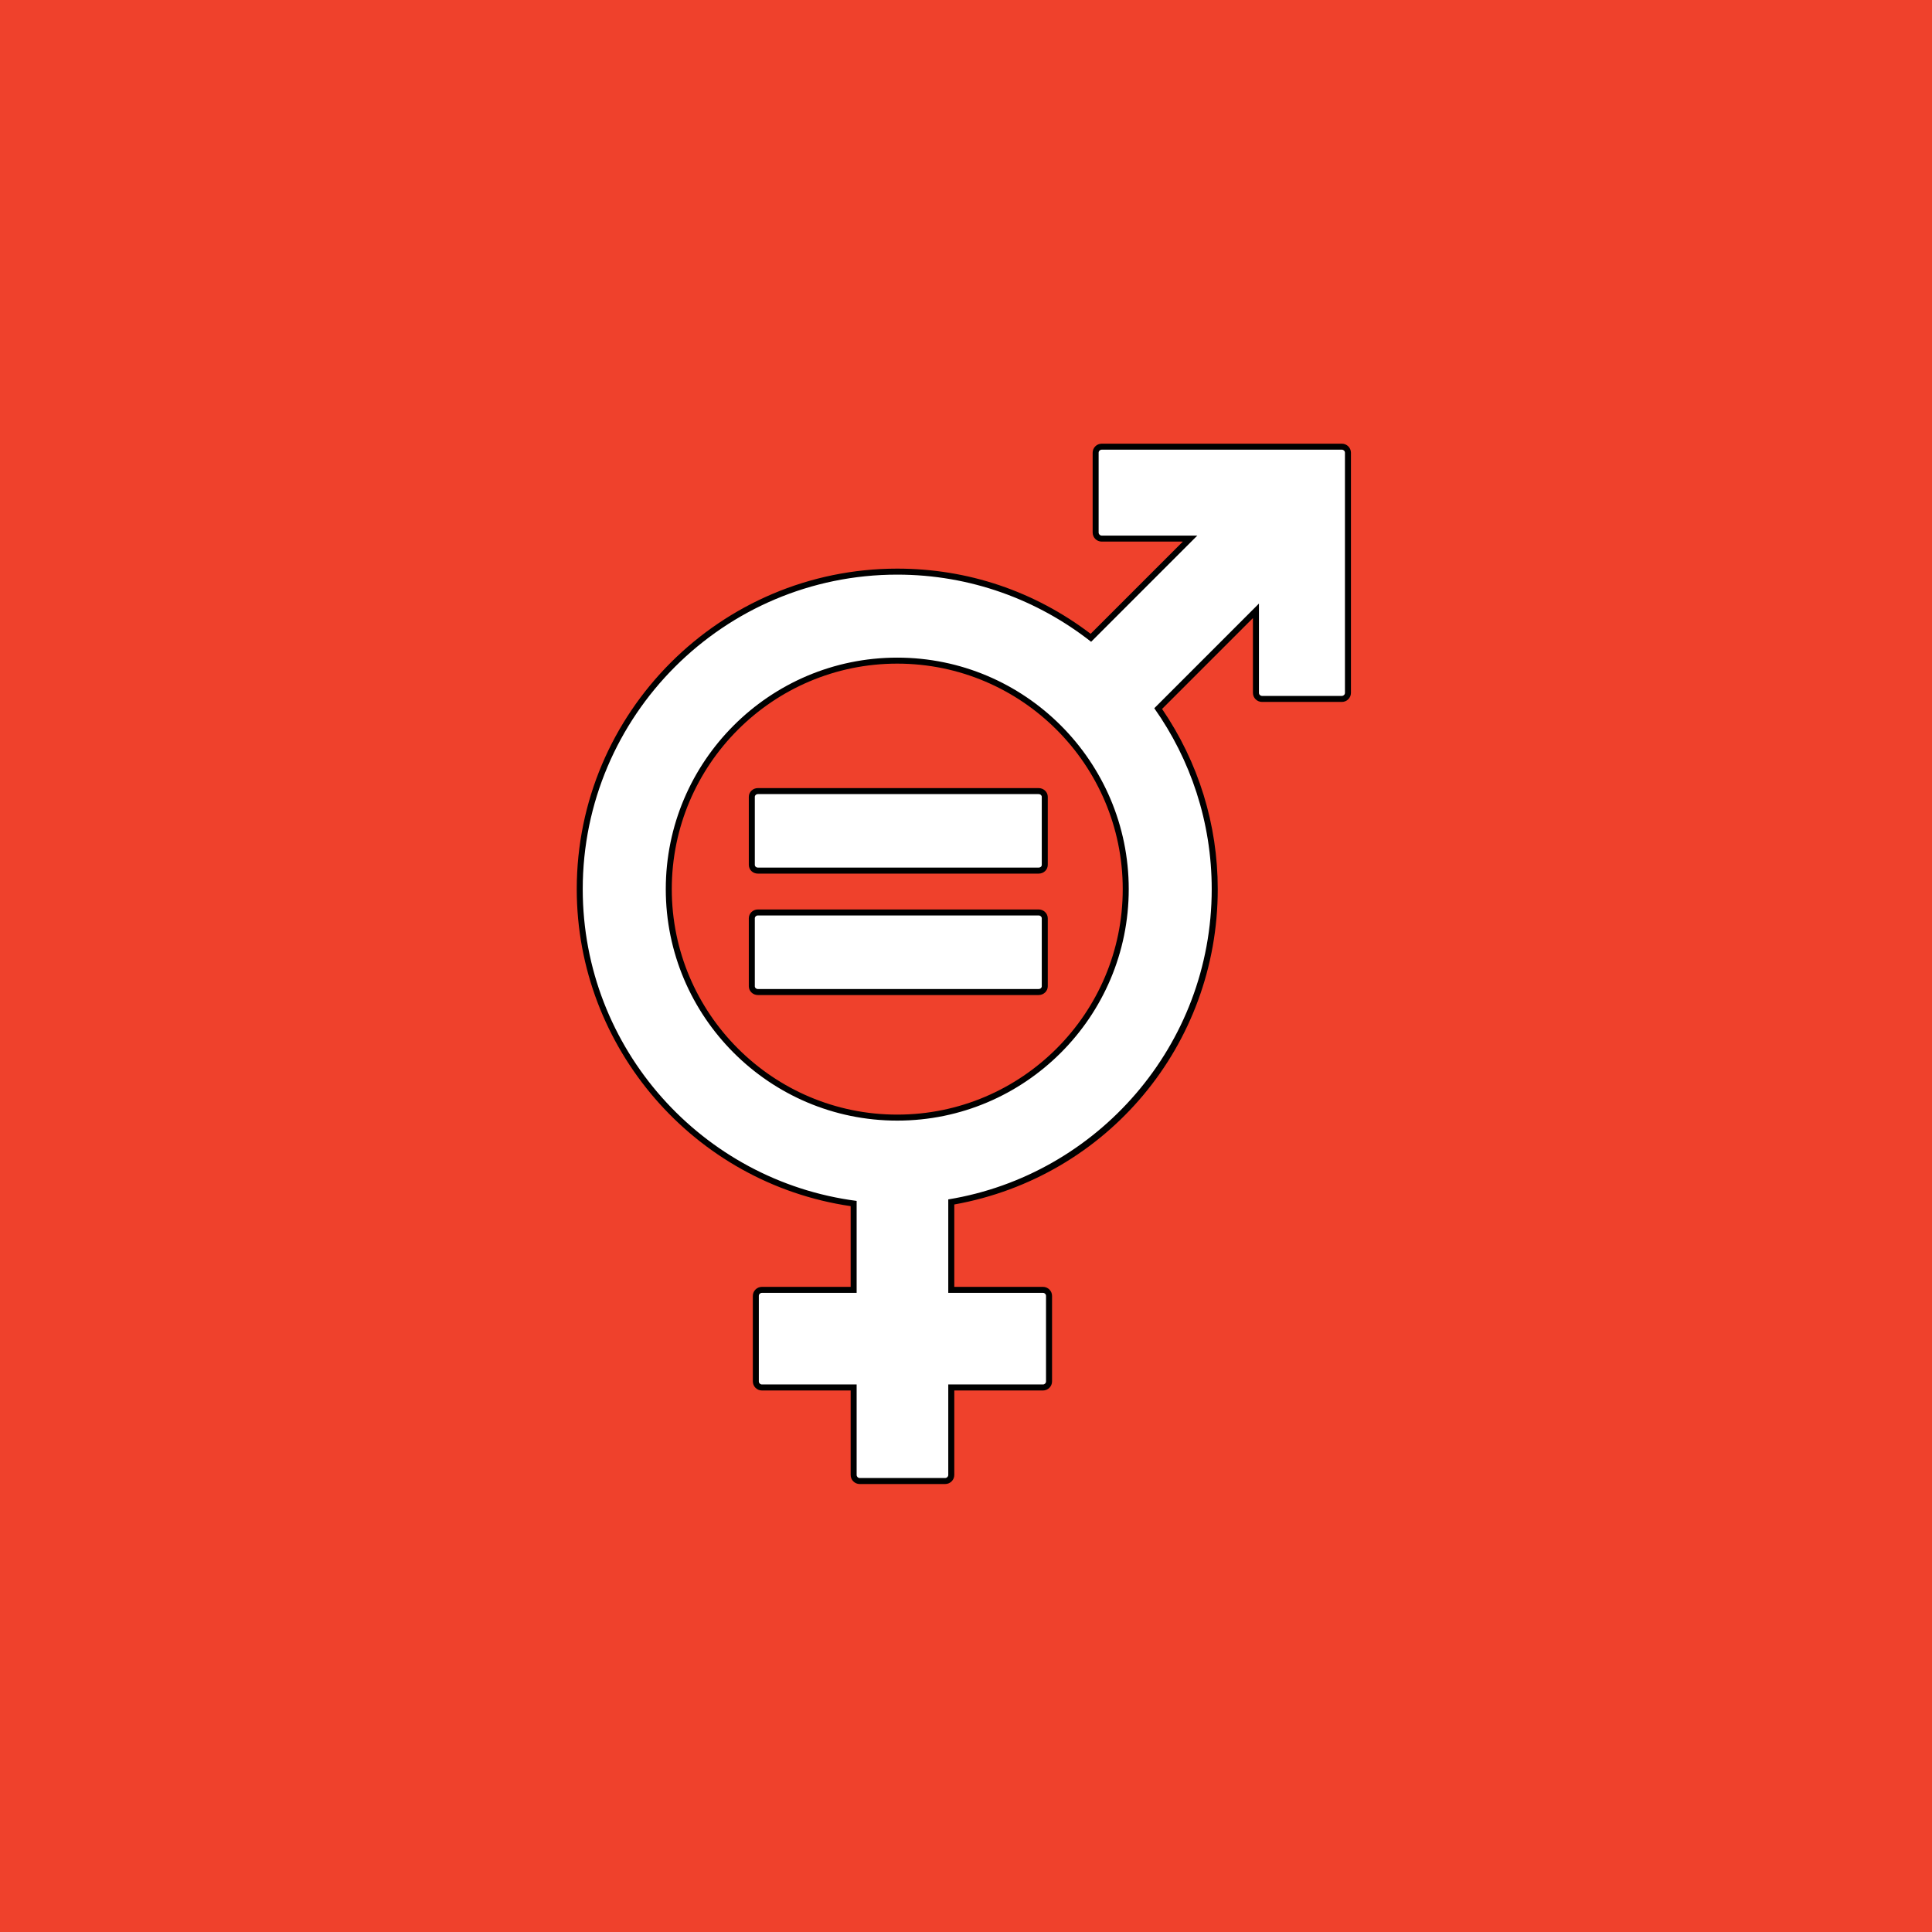
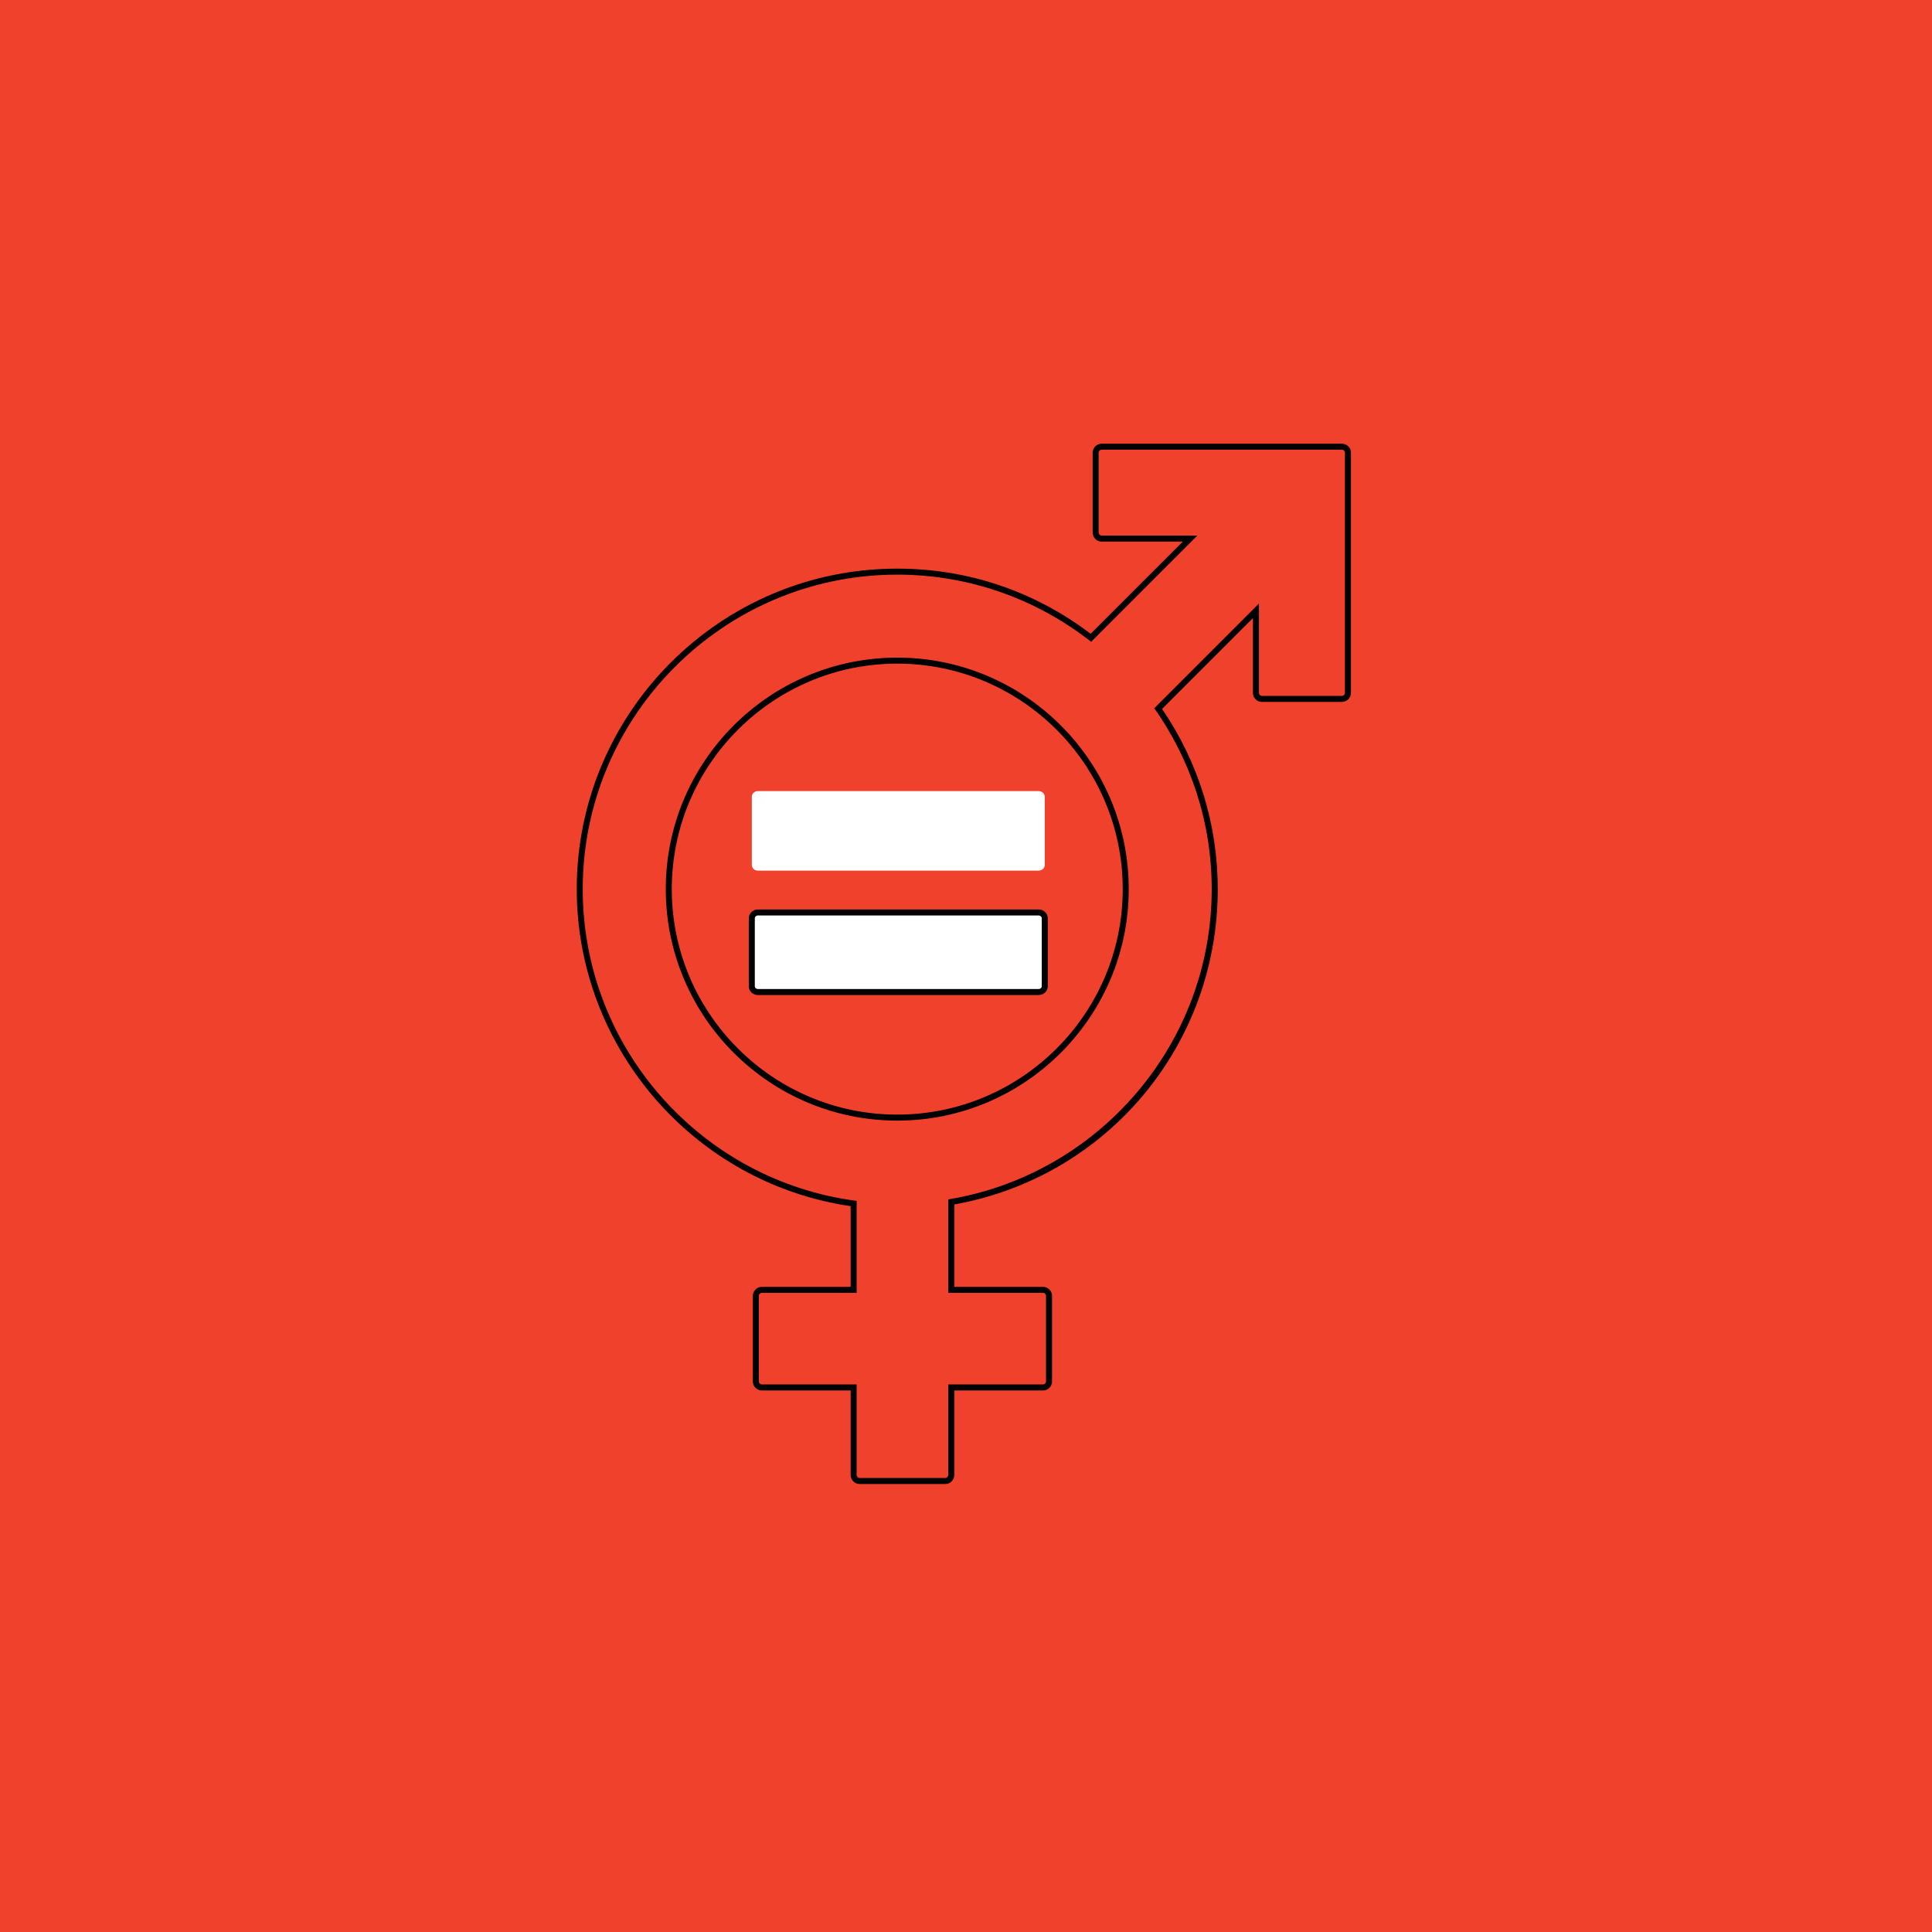
<svg xmlns="http://www.w3.org/2000/svg" version="1.1" id="Layer_1" x="0px" y="0px" width="160.92px" height="160.92px" viewBox="0 0 160.92 160.92" enable-background="new 0 0 160.92 160.92" xml:space="preserve">
  <g id="background-regular_1_">
    <rect fill="#EF412C" width="160.92" height="160.92" />
  </g>
  <g id="icons-no-text-regular">
    <g>
      <g>
-         <path fill="#FFFFFF" d="M71.606,123.356c-0.278,0-0.504-0.227-0.504-0.504v-7.287h-7.639c-0.285,0-0.508-0.222-0.508-0.504     v-7.125c0-0.276,0.228-0.502,0.508-0.502h7.639v-7.188c-13.021-1.798-22.814-13.019-22.814-26.188     c0-14.582,11.863-26.445,26.445-26.445c5.89,0,11.463,1.905,16.129,5.511l8.261-8.262h-7.36c-0.277,0-0.504-0.227-0.504-0.506     V37.71c0-0.278,0.227-0.504,0.504-0.504h20c0.281,0,0.51,0.226,0.51,0.504v20c0,0.278-0.229,0.504-0.51,0.504h-6.645     c-0.28,0-0.508-0.226-0.508-0.504v-6.835l-8.143,8.143c3.081,4.44,4.709,9.636,4.709,15.039c0,12.942-9.215,23.866-21.943,26.055     v7.322h7.638c0.277,0,0.504,0.226,0.504,0.502v7.125c0,0.277-0.227,0.504-0.504,0.504h-7.638v7.287     c0,0.277-0.228,0.504-0.508,0.504H71.606z M74.733,55.025c-10.493,0-19.029,8.538-19.029,19.032     c0,10.494,8.536,19.031,19.029,19.031c10.495,0,19.032-8.538,19.032-19.031C93.767,63.563,85.228,55.025,74.733,55.025z" />
        <path d="M111.763,37.455c0.143,0,0.26,0.113,0.26,0.254V57.71c0,0.141-0.116,0.254-0.26,0.254h-6.645     c-0.141,0-0.258-0.113-0.258-0.254v-7.438l-8.717,8.718c3.01,4.266,4.783,9.461,4.783,15.067     c0,12.997-9.515,23.805-21.943,25.844v7.783h7.888c0.141,0,0.254,0.113,0.254,0.252v7.125c0,0.142-0.113,0.254-0.254,0.254     h-7.888v7.537c0,0.141-0.116,0.254-0.258,0.254h-7.12c-0.141,0-0.254-0.113-0.254-0.254v-7.537h-7.889     c-0.146,0-0.258-0.112-0.258-0.254v-7.125c0-0.139,0.111-0.252,0.258-0.252h7.889v-7.658     c-12.851-1.666-22.814-12.67-22.814-25.969c0-14.444,11.753-26.195,26.195-26.195c6.092,0,11.696,2.095,16.15,5.594l8.843-8.845     h-7.963c-0.138,0-0.255-0.113-0.255-0.256v-6.646c0-0.141,0.117-0.254,0.255-0.254H111.763 M74.733,93.338     c10.633,0,19.282-8.649,19.282-19.281c0-10.632-8.648-19.282-19.282-19.282c-10.632,0-19.279,8.65-19.279,19.282     C55.454,84.688,64.102,93.338,74.733,93.338 M111.763,36.955h-20c-0.416,0-0.754,0.338-0.754,0.754v6.646     c0,0.417,0.338,0.756,0.754,0.756h6.758l-7.68,7.68c-4.675-3.554-10.234-5.429-16.107-5.429     c-14.72,0-26.695,11.976-26.695,26.695c0,13.223,9.777,24.497,22.814,26.405v6.723h-7.389c-0.418,0-0.758,0.338-0.758,0.752     v7.125c0,0.416,0.34,0.754,0.758,0.754h7.389v7.037c0,0.416,0.338,0.754,0.754,0.754h7.12c0.418,0,0.758-0.338,0.758-0.754     v-7.037h7.388c0.416,0,0.754-0.338,0.754-0.754v-7.125c0-0.414-0.338-0.752-0.754-0.752h-7.388v-6.861     c12.741-2.293,21.944-13.272,21.944-26.266c0-5.384-1.603-10.565-4.637-15.009l7.568-7.569v6.231c0,0.416,0.34,0.754,0.758,0.754     h6.645c0.42,0,0.76-0.338,0.76-0.754V37.708C112.522,37.293,112.183,36.955,111.763,36.955L111.763,36.955z M74.733,92.838     c-10.354,0-18.779-8.425-18.779-18.781s8.425-18.782,18.779-18.782c10.356,0,18.782,8.426,18.782,18.782     C93.517,84.413,85.09,92.838,74.733,92.838L74.733,92.838z" />
      </g>
      <g>
        <path fill="#FFFFFF" d="M63.124,72.515c-0.282,0-0.504-0.212-0.504-0.482v-5.662c0-0.264,0.226-0.479,0.504-0.479h23.387     c0.28,0,0.51,0.215,0.51,0.479v5.662c0,0.271-0.225,0.482-0.51,0.482H63.124z" />
-         <path d="M86.511,66.142c0.146,0,0.26,0.104,0.26,0.229v5.662c0,0.133-0.113,0.232-0.26,0.232H63.124     c-0.141,0-0.254-0.1-0.254-0.232v-5.662c0-0.124,0.113-0.229,0.254-0.229H86.511 M86.511,65.642H63.124     c-0.416,0-0.754,0.327-0.754,0.729v5.662c0,0.411,0.331,0.732,0.754,0.732h23.387c0.426,0,0.76-0.322,0.76-0.732v-5.662     C87.271,65.969,86.929,65.642,86.511,65.642L86.511,65.642z" />
      </g>
      <g>
        <path fill="#FFFFFF" d="M63.124,82.628c-0.278,0-0.504-0.215-0.504-0.479v-5.663c0-0.268,0.226-0.486,0.504-0.486h23.387     c0.28,0,0.51,0.218,0.51,0.486v5.663c0,0.269-0.225,0.479-0.51,0.479H63.124z" />
        <path d="M86.511,76.251c0.146,0,0.26,0.107,0.26,0.236v5.663c0,0.127-0.113,0.229-0.26,0.229H63.124     c-0.141,0-0.254-0.102-0.254-0.229v-5.663c0-0.129,0.113-0.236,0.254-0.236H86.511 M86.511,75.751H63.124     c-0.416,0-0.754,0.331-0.754,0.736v5.663c0,0.401,0.338,0.729,0.754,0.729h23.387c0.418,0,0.76-0.327,0.76-0.729v-5.663     C87.271,76.082,86.929,75.751,86.511,75.751L86.511,75.751z" />
      </g>
    </g>
  </g>
</svg>